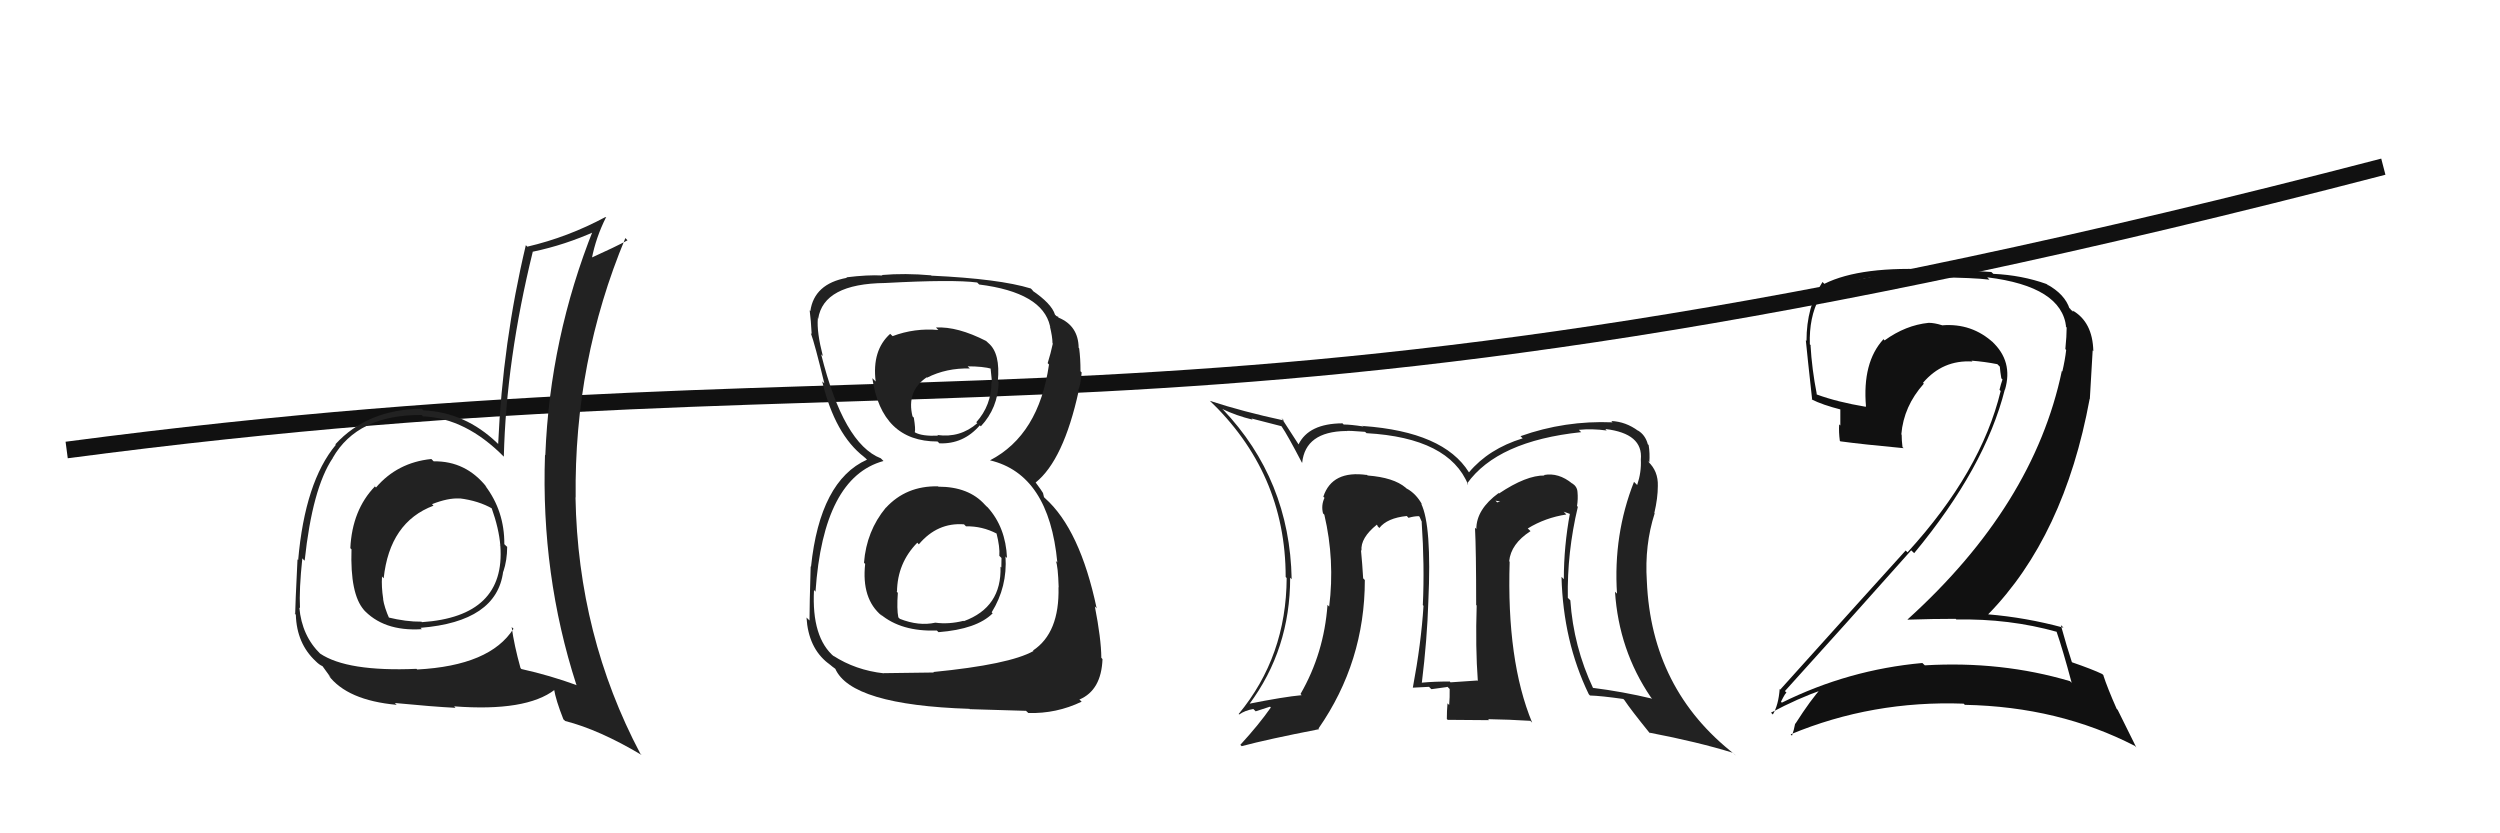
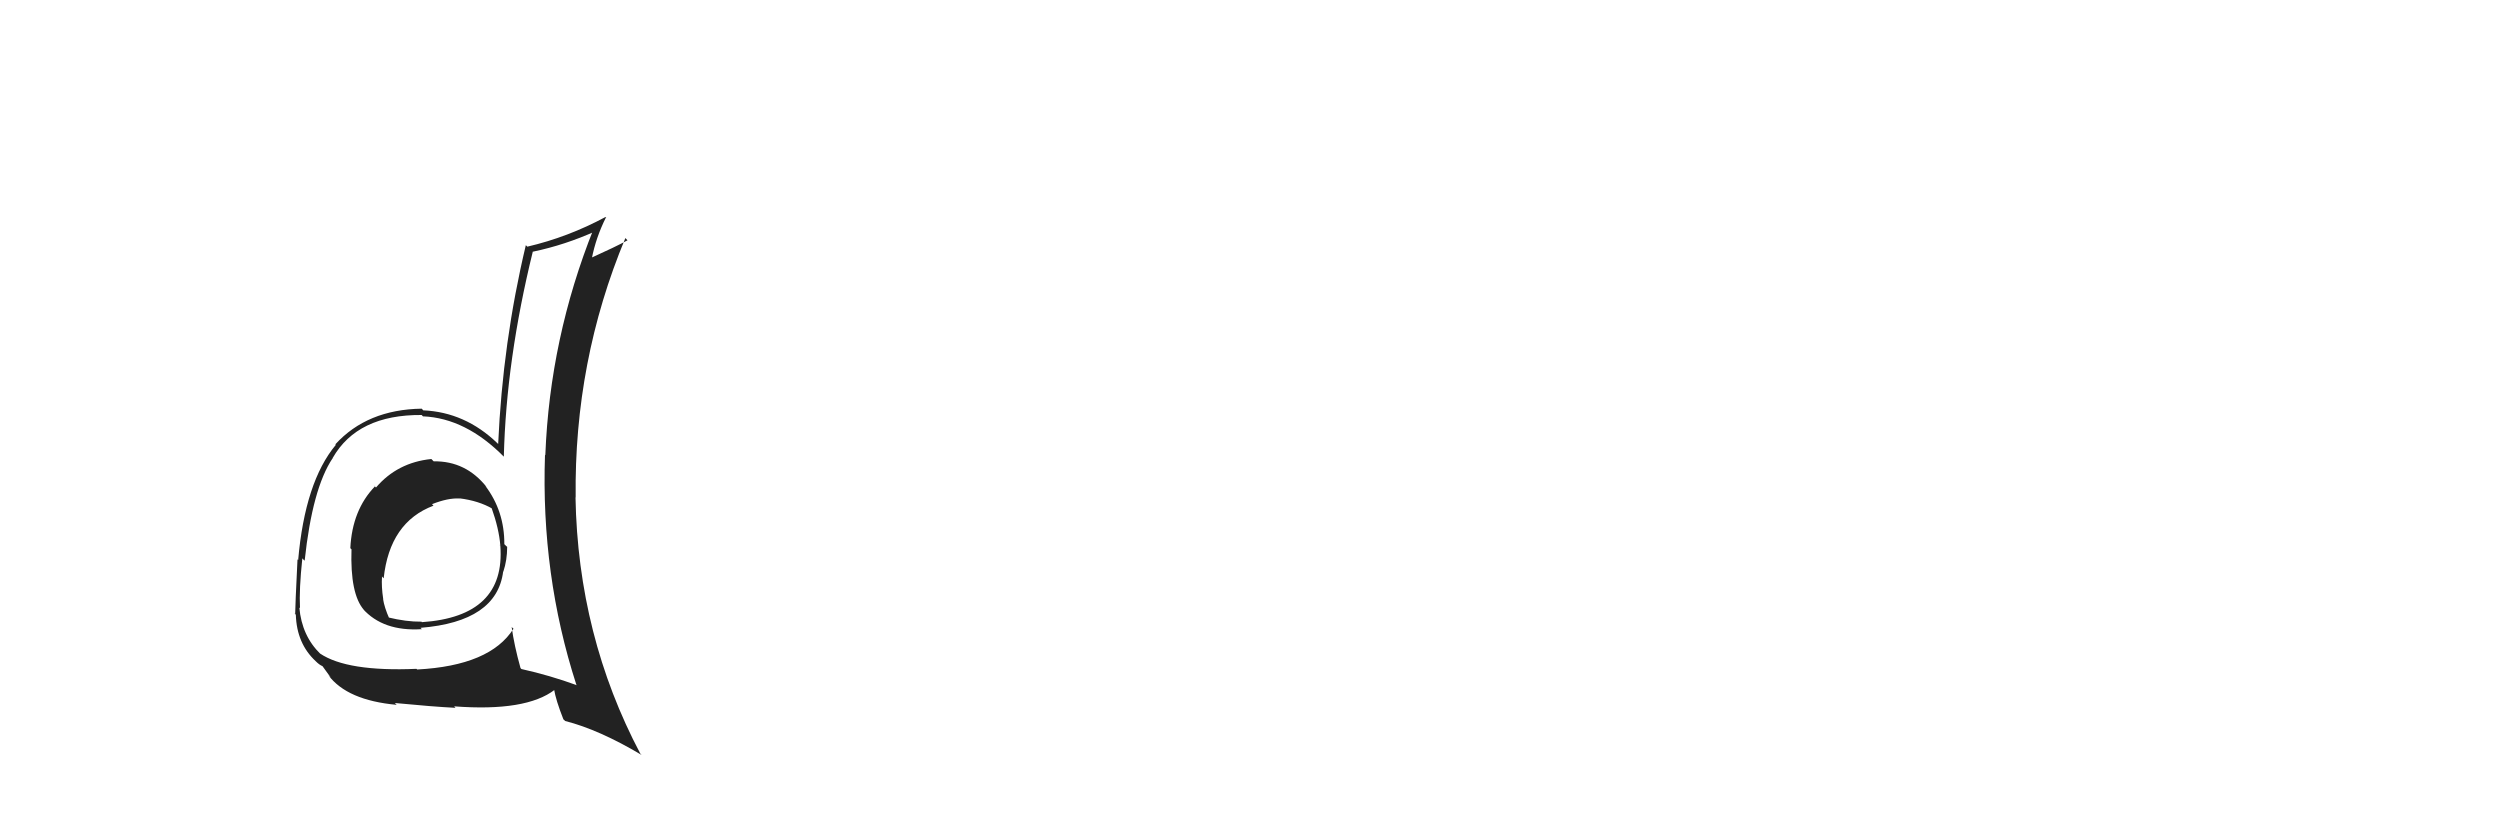
<svg xmlns="http://www.w3.org/2000/svg" width="150" height="50" viewBox="0,0,150,50">
-   <path fill="#222" d="M94.66 30.40L94.51 30.25L94.62 30.37Q94.69 29.94 94.65 29.52L94.61 29.48L94.65 29.52Q94.63 29.19 94.33 29.00L94.33 29.00L94.33 29.01Q93.51 28.34 92.64 28.50L92.75 28.61L92.68 28.53Q91.58 28.51 89.94 29.61L89.90 29.57L89.92 29.58Q88.58 30.56 88.58 31.74L88.51 31.67L88.50 31.67Q88.57 32.99 88.57 36.30L88.52 36.25L88.60 36.33Q88.52 38.84 88.67 40.86L88.68 40.87L88.64 40.83Q87.03 40.94 87.03 40.94L86.96 40.86L86.99 40.89Q86.03 40.89 85.31 40.96L85.33 40.98L85.31 40.97Q85.63 38.35 85.70 36.10L85.74 36.14L85.70 36.10Q85.91 31.52 85.27 30.22L85.21 30.16L85.33 30.28Q84.97 29.62 84.40 29.31L84.47 29.38L84.34 29.26Q83.62 28.65 82.06 28.53L81.95 28.43L82.02 28.50Q79.93 28.20 79.40 29.80L79.38 29.78L79.47 29.87Q79.26 30.31 79.38 30.80L79.36 30.78L79.46 30.88Q80.10 33.62 79.75 36.40L79.80 36.45L79.65 36.29Q79.44 39.20 78.03 41.64L77.94 41.55L78.10 41.71Q77.02 41.81 74.92 42.23L74.90 42.21L74.95 42.26Q77.41 38.96 77.41 34.66L77.32 34.57L77.50 34.75Q77.39 28.78 73.36 24.55L73.43 24.63L73.34 24.54Q74.20 24.95 75.16 25.18L75.09 25.11L76.88 25.57L76.90 25.59Q77.24 26.08 78.11 27.75L78.28 27.92L78.13 27.77Q78.32 25.90 80.75 25.86L80.82 25.92L80.76 25.86Q80.92 25.83 81.90 25.91L81.95 25.95L81.99 25.99Q86.95 26.27 88.09 29.09L88.11 29.11L88.02 29.02Q89.84 26.46 94.87 25.93L94.70 25.76L94.73 25.79Q95.53 25.71 96.40 25.83L96.35 25.77L96.32 25.74Q98.60 26.01 98.45 27.57L98.50 27.62L98.45 27.57Q98.49 28.33 98.23 29.10L98.03 28.90L98.04 28.91Q96.79 32.08 97.02 35.62L96.89 35.49L96.90 35.50Q97.13 39.01 99.04 41.82L99.06 41.85L99.13 41.92Q97.38 41.50 95.56 41.27L95.60 41.31L95.60 41.32Q94.41 38.80 94.22 36.02L94.22 36.02L94.07 35.87Q94.02 33.15 94.67 30.41ZM95.35 41.68L95.24 41.57L95.40 41.73Q96.07 41.75 97.41 41.94L97.33 41.87L97.46 42.00Q97.83 42.56 98.97 43.97L99.07 44.07L98.97 43.96Q101.89 44.52 103.98 45.17L104.15 45.34L104.08 45.26Q99.08 41.37 98.81 34.86L98.70 34.75L98.81 34.86Q98.67 32.70 99.28 30.80L99.41 30.92L99.26 30.78Q99.47 29.88 99.47 29.16L99.42 29.11L99.47 29.16Q99.50 28.27 98.89 27.70L98.97 27.78L98.85 27.63L98.96 27.74Q99.00 27.20 98.92 26.71L98.90 26.68L98.87 26.66Q98.72 26.09 98.26 25.82L98.27 25.83L98.29 25.85Q97.55 25.30 96.68 25.26L96.76 25.35L96.75 25.34Q93.90 25.22 91.23 26.17L91.30 26.24L91.36 26.30Q89.32 26.93 88.14 28.34L88.05 28.25L88.13 28.33Q86.62 25.91 81.79 25.56L81.70 25.48L81.81 25.59Q81.04 25.47 80.62 25.47L80.55 25.40L80.55 25.40Q78.52 25.41 77.91 26.67L77.91 26.67L77.93 26.69Q77.57 26.14 76.89 25.08L77.05 25.24L77.04 25.23Q74.57 24.70 72.59 24.05L72.58 24.04L72.49 23.95Q77.14 28.34 77.14 34.62L77.24 34.72L77.20 34.68Q77.18 39.38 74.32 42.84L74.29 42.81L74.35 42.87Q74.71 42.62 75.20 42.54L75.34 42.68L76.20 42.40L76.25 42.45Q75.53 43.48 74.42 44.69L74.39 44.66L74.50 44.77Q76.03 44.36 79.15 43.75L79.20 43.80L79.11 43.71Q81.89 39.71 81.89 34.80L81.78 34.69L81.79 34.71Q81.74 33.85 81.66 33.01L81.81 33.16L81.69 33.04Q81.62 32.28 82.61 31.48L82.67 31.55L82.62 31.53L82.76 31.68Q83.23 31.08 84.41 30.96L84.37 30.92L84.51 31.07Q84.83 30.97 85.14 30.97L85.18 31.02L85.32 31.34L85.30 31.32Q85.48 33.94 85.37 36.30L85.33 36.26L85.41 36.35Q85.27 38.60 84.77 41.26L84.84 41.33L84.77 41.26Q85.74 41.21 85.74 41.21L85.86 41.33L85.89 41.35Q87.17 41.19 86.83 41.19L86.81 41.17L86.98 41.34Q86.99 41.84 86.95 42.30L86.94 42.29L86.85 42.20Q86.81 42.65 86.81 43.14L86.86 43.19L89.35 43.21L89.28 43.15Q90.56 43.17 91.82 43.25L91.93 43.36L91.93 43.36Q90.39 39.64 90.58 33.70L90.53 33.66L90.55 33.68Q90.65 32.63 91.83 31.87L91.67 31.71L91.66 31.71Q92.72 31.06 93.98 30.87L93.82 30.70L94.29 30.87L94.20 30.78Q93.83 32.77 93.83 34.75L93.75 34.67L93.69 34.61Q93.79 38.48 95.32 41.64ZM89.73 30.04L90.01 30.09L89.74 30.17L89.87 30.18Z" />
-   <path d="M4 27 C57 20,70 29,143 10" stroke="#111" fill="none" />
  <path fill="#222" d="M26.01 27.67L26.05 27.71L25.88 27.54Q23.84 27.75 22.56 29.25L22.41 29.10L22.50 29.18Q21.13 30.60 21.02 32.89L21.12 32.99L21.09 32.95Q21.00 35.65 21.84 36.60L21.81 36.57L21.76 36.52Q22.99 37.90 25.31 37.75L25.31 37.75L25.23 37.67Q29.81 37.30 30.19 34.29L30.21 34.31L30.20 34.30Q30.43 33.61 30.43 32.81L30.36 32.75L30.26 32.65Q30.27 30.67 29.12 29.15L29.07 29.10L29.21 29.24Q27.96 27.65 26.02 27.68ZM30.70 37.62L30.88 37.80L30.81 37.72Q29.41 39.94 25.03 40.17L25.06 40.20L24.99 40.13Q20.83 40.31 19.20 39.21L19.17 39.18L19.24 39.25Q18.11 38.16 17.96 36.45L17.99 36.48L18.00 36.49Q17.94 35.37 18.14 33.50L18.22 33.59L18.28 33.64Q18.74 29.31 19.96 27.49L20.00 27.52L19.96 27.48Q21.45 24.87 25.30 24.90L25.49 25.10L25.38 24.98Q27.95 25.09 30.24 27.41L30.22 27.39L30.23 27.40Q30.37 21.60 31.97 15.09L31.98 15.10L31.98 15.10Q33.90 14.70 35.76 13.86L35.57 13.67L35.62 13.72Q32.99 20.30 32.72 27.30L32.75 27.33L32.70 27.29Q32.45 34.49 34.58 41.08L34.67 41.17L34.63 41.12Q32.99 40.52 31.28 40.14L31.29 40.15L31.23 40.08Q30.85 38.72 30.70 37.62ZM33.83 43.19L33.84 43.19L33.91 43.26Q35.95 43.78 38.50 45.30L38.46 45.26L38.42 45.22Q34.68 38.14 34.53 29.84L34.70 30.00L34.54 29.85Q34.44 21.67 37.52 14.29L37.52 14.28L37.65 14.42Q36.91 14.82 35.47 15.47L35.53 15.53L35.51 15.51Q35.75 14.26 36.36 13.04L36.40 13.09L36.33 13.02Q34.08 14.23 31.64 14.80L31.56 14.72L31.55 14.71Q30.16 20.55 29.89 26.64L29.80 26.55L29.84 26.59Q27.91 24.73 25.39 24.62L25.36 24.58L25.30 24.52Q22.03 24.57 20.12 26.66L20.03 26.56L20.15 26.69Q18.30 28.91 17.89 33.60L17.98 33.69L17.85 33.56Q17.71 36.43 17.71 36.85L17.62 36.76L17.75 36.88Q17.80 38.61 18.94 39.67L18.80 39.53L18.95 39.68Q19.16 39.89 19.35 39.97L19.35 39.97L19.85 40.66L19.70 40.51Q20.83 42.02 23.80 42.29L23.74 42.23L23.69 42.18Q25.96 42.40 27.33 42.47L27.24 42.37L27.24 42.38Q31.57 42.71 33.29 41.38L33.20 41.30L33.24 41.34Q33.35 42.01 33.80 43.15ZM27.65 30.00L27.64 29.99L27.56 29.90Q28.72 30.04 29.56 30.53L29.45 30.42L29.49 30.46Q29.94 31.72 30.02 32.74L29.94 32.67L30.02 32.75Q30.34 36.99 25.31 37.33L25.29 37.30L25.28 37.30Q24.38 37.31 23.27 37.04L23.27 37.04L23.37 37.14Q23.06 36.45 22.98 35.92L23.06 35.99L22.99 35.92Q22.88 35.20 22.92 34.60L22.90 34.57L23.02 34.70Q23.38 31.33 26.01 30.34L25.88 30.21L25.92 30.25Q26.88 29.87 27.56 29.91Z" />
-   <path fill="#222" d="M56.20 29.10L56.36 29.26L56.28 29.18Q54.37 29.14 53.15 30.47L53.21 30.52L53.15 30.46Q51.99 31.86 51.84 33.76L51.86 33.79L51.91 33.83Q51.68 35.93 52.90 36.94L52.94 36.97L52.82 36.85Q54.08 37.91 56.21 37.83L56.20 37.82L56.31 37.93Q58.61 37.75 59.56 36.80L59.53 36.77L59.50 36.74Q60.45 35.21 60.33 33.39L60.42 33.48L60.42 33.47Q60.34 31.64 59.26 30.44L59.20 30.39L59.10 30.29Q58.13 29.20 56.30 29.20ZM56.29 19.79L56.28 19.77L56.30 19.80Q54.88 19.67 53.55 20.17L53.59 20.20L53.41 20.03Q52.31 21.02 52.54 22.89L52.52 22.87L52.34 22.69Q52.90 26.49 56.25 26.49L56.39 26.62L56.36 26.60Q57.80 26.66 58.79 25.52L58.76 25.49L58.85 25.58Q59.88 24.48 59.92 22.92L59.89 22.89L59.87 22.87Q60.03 21.20 59.31 20.59L59.19 20.48L59.17 20.46Q57.45 19.58 56.16 19.65ZM56.01 40.33L56.03 40.35L53.02 40.39L53.03 40.40Q51.33 40.21 49.99 39.34L50.04 39.39L50.06 39.41Q48.69 38.26 48.84 35.40L48.93 35.50L48.93 35.50Q49.40 28.65 53.01 27.66L52.99 27.64L52.85 27.50Q50.61 26.63 49.27 21.26L49.31 21.30L49.37 21.36Q49.00 19.92 49.07 19.12L48.97 19.01L49.09 19.13Q49.41 17.02 53.11 16.98L53.11 16.98L53.11 16.98Q57.18 16.76 58.63 16.95L58.75 17.07L58.75 17.07Q62.54 17.55 63.00 19.56L63.07 19.63L62.99 19.56Q63.15 20.22 63.15 20.60L63.14 20.58L63.17 20.61Q63.05 21.18 62.86 21.79L62.94 21.87L62.94 21.87Q62.33 26.10 59.40 27.62L59.43 27.65L59.40 27.62Q62.94 28.46 63.44 33.75L63.32 33.63L63.35 33.66Q63.48 33.95 63.52 35.24L63.50 35.22L63.51 35.23Q63.58 37.97 61.98 39.03L61.84 38.89L62.01 39.06Q60.57 39.87 56.00 40.32ZM58.26 42.62L58.19 42.55L61.56 42.65L61.70 42.78Q63.38 42.83 64.90 42.10L64.76 41.97L64.77 41.97Q66.08 41.41 66.15 39.55L66.12 39.51L66.08 39.47Q66.07 38.32 65.69 36.38L65.65 36.34L65.80 36.50Q64.80 31.76 62.70 29.89L62.64 29.83L62.58 29.58L62.43 29.35L62.11 28.91L62.14 28.95Q63.81 27.61 64.72 23.46L64.75 23.49L64.68 23.42Q64.83 23.18 64.90 22.35L64.77 22.21L64.83 22.27Q64.83 21.51 64.75 20.90L64.84 20.99L64.72 20.87Q64.70 19.55 63.52 19.06L63.48 19.02L63.52 19.02L63.38 18.96L63.30 18.88Q63.10 18.22 61.92 17.42L61.94 17.44L61.98 17.44L61.85 17.31Q59.97 16.73 55.90 16.54L55.97 16.61L55.87 16.52Q54.29 16.38 52.92 16.50L52.98 16.56L52.95 16.53Q52.07 16.48 50.78 16.64L50.89 16.74L50.81 16.67Q48.85 17.03 48.62 18.67L48.72 18.77L48.58 18.62Q48.66 19.24 48.70 20.04L48.61 19.95L48.65 19.99Q48.89 20.64 49.46 23.00L49.37 22.92L49.33 22.88Q50.10 26.08 51.85 27.42L51.89 27.46L51.90 27.46L52.02 27.58Q49.20 28.84 48.66 34.01L48.77 34.12L48.64 33.98Q48.57 36.32 48.57 37.23L48.46 37.12L48.39 37.05Q48.50 38.87 49.68 39.79L49.83 39.93L49.66 39.76Q49.93 40.00 50.20 40.19L50.10 40.10L50.11 40.11Q51.05 42.30 58.17 42.53ZM57.98 31.60L57.83 31.45L57.96 31.58Q58.93 31.56 59.81 32.02L59.65 31.87L59.79 32.00Q60.00 32.82 59.96 33.35L60.04 33.43L60.09 33.48Q60.08 33.74 60.08 34.05L60.01 33.98L60.03 34.00Q60.11 36.44 57.83 37.27L57.90 37.34L57.81 37.25Q56.92 37.47 56.12 37.36L56.23 37.47L56.12 37.36Q55.13 37.58 53.99 37.13L53.93 37.07L53.90 37.04Q53.80 36.56 53.87 35.57L53.70 35.40L53.82 35.51Q53.84 33.78 55.04 32.56L55.10 32.63L55.13 32.66Q56.24 31.34 57.84 31.46ZM58.08 21.99L58.22 22.14L58.06 21.98Q58.98 21.98 59.51 22.13L59.43 22.05L59.52 22.94L59.49 22.91Q59.49 24.32 58.58 25.33L58.57 25.33L58.64 25.39Q57.61 26.29 56.24 26.10L56.21 26.06L56.28 26.14Q55.33 26.18 54.91 25.95L54.87 25.91L54.89 25.92Q54.94 25.75 54.83 25.06L54.75 24.98L54.75 24.98Q54.38 23.47 55.60 22.64L55.76 22.80L55.62 22.66Q56.79 22.07 58.19 22.11Z" />
-   <path fill="#111" d="M123.48 37.98L123.49 37.99L123.39 37.89Q123.76 38.95 124.30 40.97L124.27 40.94L124.20 40.87Q120.09 39.65 115.49 39.92L115.34 39.78L115.34 39.78Q110.91 40.18 106.91 42.16L106.89 42.14L106.86 42.10Q107.16 41.50 107.20 41.57L107.06 41.43L107.09 41.47Q110.75 37.43 114.67 33.02L114.82 33.16L114.85 33.19Q119.11 28.05 120.29 23.37L120.42 23.50L120.30 23.38Q120.80 21.67 119.52 20.49L119.56 20.52L119.62 20.58Q118.31 19.37 116.52 19.52L116.55 19.55L116.51 19.51Q116.06 19.37 115.72 19.37L115.76 19.41L115.72 19.37Q114.34 19.51 113.08 20.42L113.10 20.45L113.01 20.35Q111.73 21.74 111.96 24.40L111.87 24.32L111.96 24.41Q110.23 24.12 109.01 23.67L108.92 23.58L109.01 23.66Q108.71 22.14 108.63 20.69L108.68 20.75L108.59 20.66Q108.54 19.04 109.15 17.90L109.16 17.91L109.16 17.91Q110.91 16.50 114.26 16.50L114.33 16.57L116.12 16.61L116.15 16.64Q118.42 16.66 119.37 16.78L119.26 16.67L119.24 16.64Q123.71 17.19 123.97 19.63L123.89 19.55L124.00 19.65Q124.00 20.15 123.92 20.95L123.94 20.96L123.97 21.00Q123.90 21.61 123.74 22.29L123.83 22.38L123.71 22.26Q122.02 30.32 114.45 37.17L114.59 37.31L114.46 37.18Q115.97 37.13 117.34 37.13L117.25 37.04L117.38 37.17Q120.56 37.11 123.41 37.91ZM122.89 17.13L122.91 17.16L122.79 17.04Q121.31 16.51 119.60 16.43L119.48 16.32L116.03 16.10L116.11 16.18Q111.67 15.93 109.46 17.03L109.44 17.01L109.35 16.92Q108.39 18.40 108.39 20.45L108.35 20.42L108.35 20.42Q108.42 21.17 108.73 23.99L108.64 23.90L108.69 23.96Q109.33 24.29 110.51 24.59L110.42 24.50L110.42 25.53L110.35 25.46Q110.32 25.92 110.39 26.45L110.46 26.52L110.42 26.48Q111.74 26.66 114.21 26.89L114.21 26.88L114.15 26.83Q114.10 26.43 114.10 26.08L114.11 26.10L114.08 26.06Q114.22 24.37 115.43 23.02L115.40 22.99L115.38 22.97Q116.56 21.58 118.35 21.69L118.43 21.77L118.29 21.64Q119.08 21.70 119.84 21.85L119.96 21.97L119.99 22.00Q120.01 22.29 120.08 22.70L120.16 22.78L120.15 22.77Q120.05 23.05 119.97 23.39L120.12 23.54L120.04 23.46Q118.87 28.30 114.45 33.14L114.40 33.09L114.34 33.03Q112.26 35.32 106.81 41.38L106.81 41.38L106.78 41.34Q106.71 42.30 106.37 42.87L106.28 42.78L106.26 42.76Q107.87 41.90 109.39 41.37L109.47 41.45L109.30 41.27Q108.67 41.94 107.72 43.43L107.73 43.43L107.71 43.41Q107.64 43.80 107.52 44.14L107.42 44.04L107.44 44.06Q112.34 42.02 117.82 42.22L117.80 42.20L117.89 42.29Q123.53 42.40 128.10 44.76L128.18 44.85L127.06 42.59L127.00 42.53Q126.45 41.29 126.19 40.49L126.26 40.56L126.13 40.44Q125.55 40.16 124.33 39.74L124.28 39.69L124.31 39.72Q124.03 38.88 123.65 37.51L123.70 37.55L123.81 37.66Q121.56 37.05 119.28 36.86L119.13 36.72L119.28 36.87Q123.86 32.19 125.38 23.93L125.39 23.94L125.56 21.02L125.60 21.07Q125.56 19.31 124.34 18.62L124.41 18.69L124.36 18.68L124.24 18.57Q124.20 18.48 124.12 18.48L124.07 18.43L124.18 18.54Q123.90 17.65 122.80 17.05Z" />
</svg>